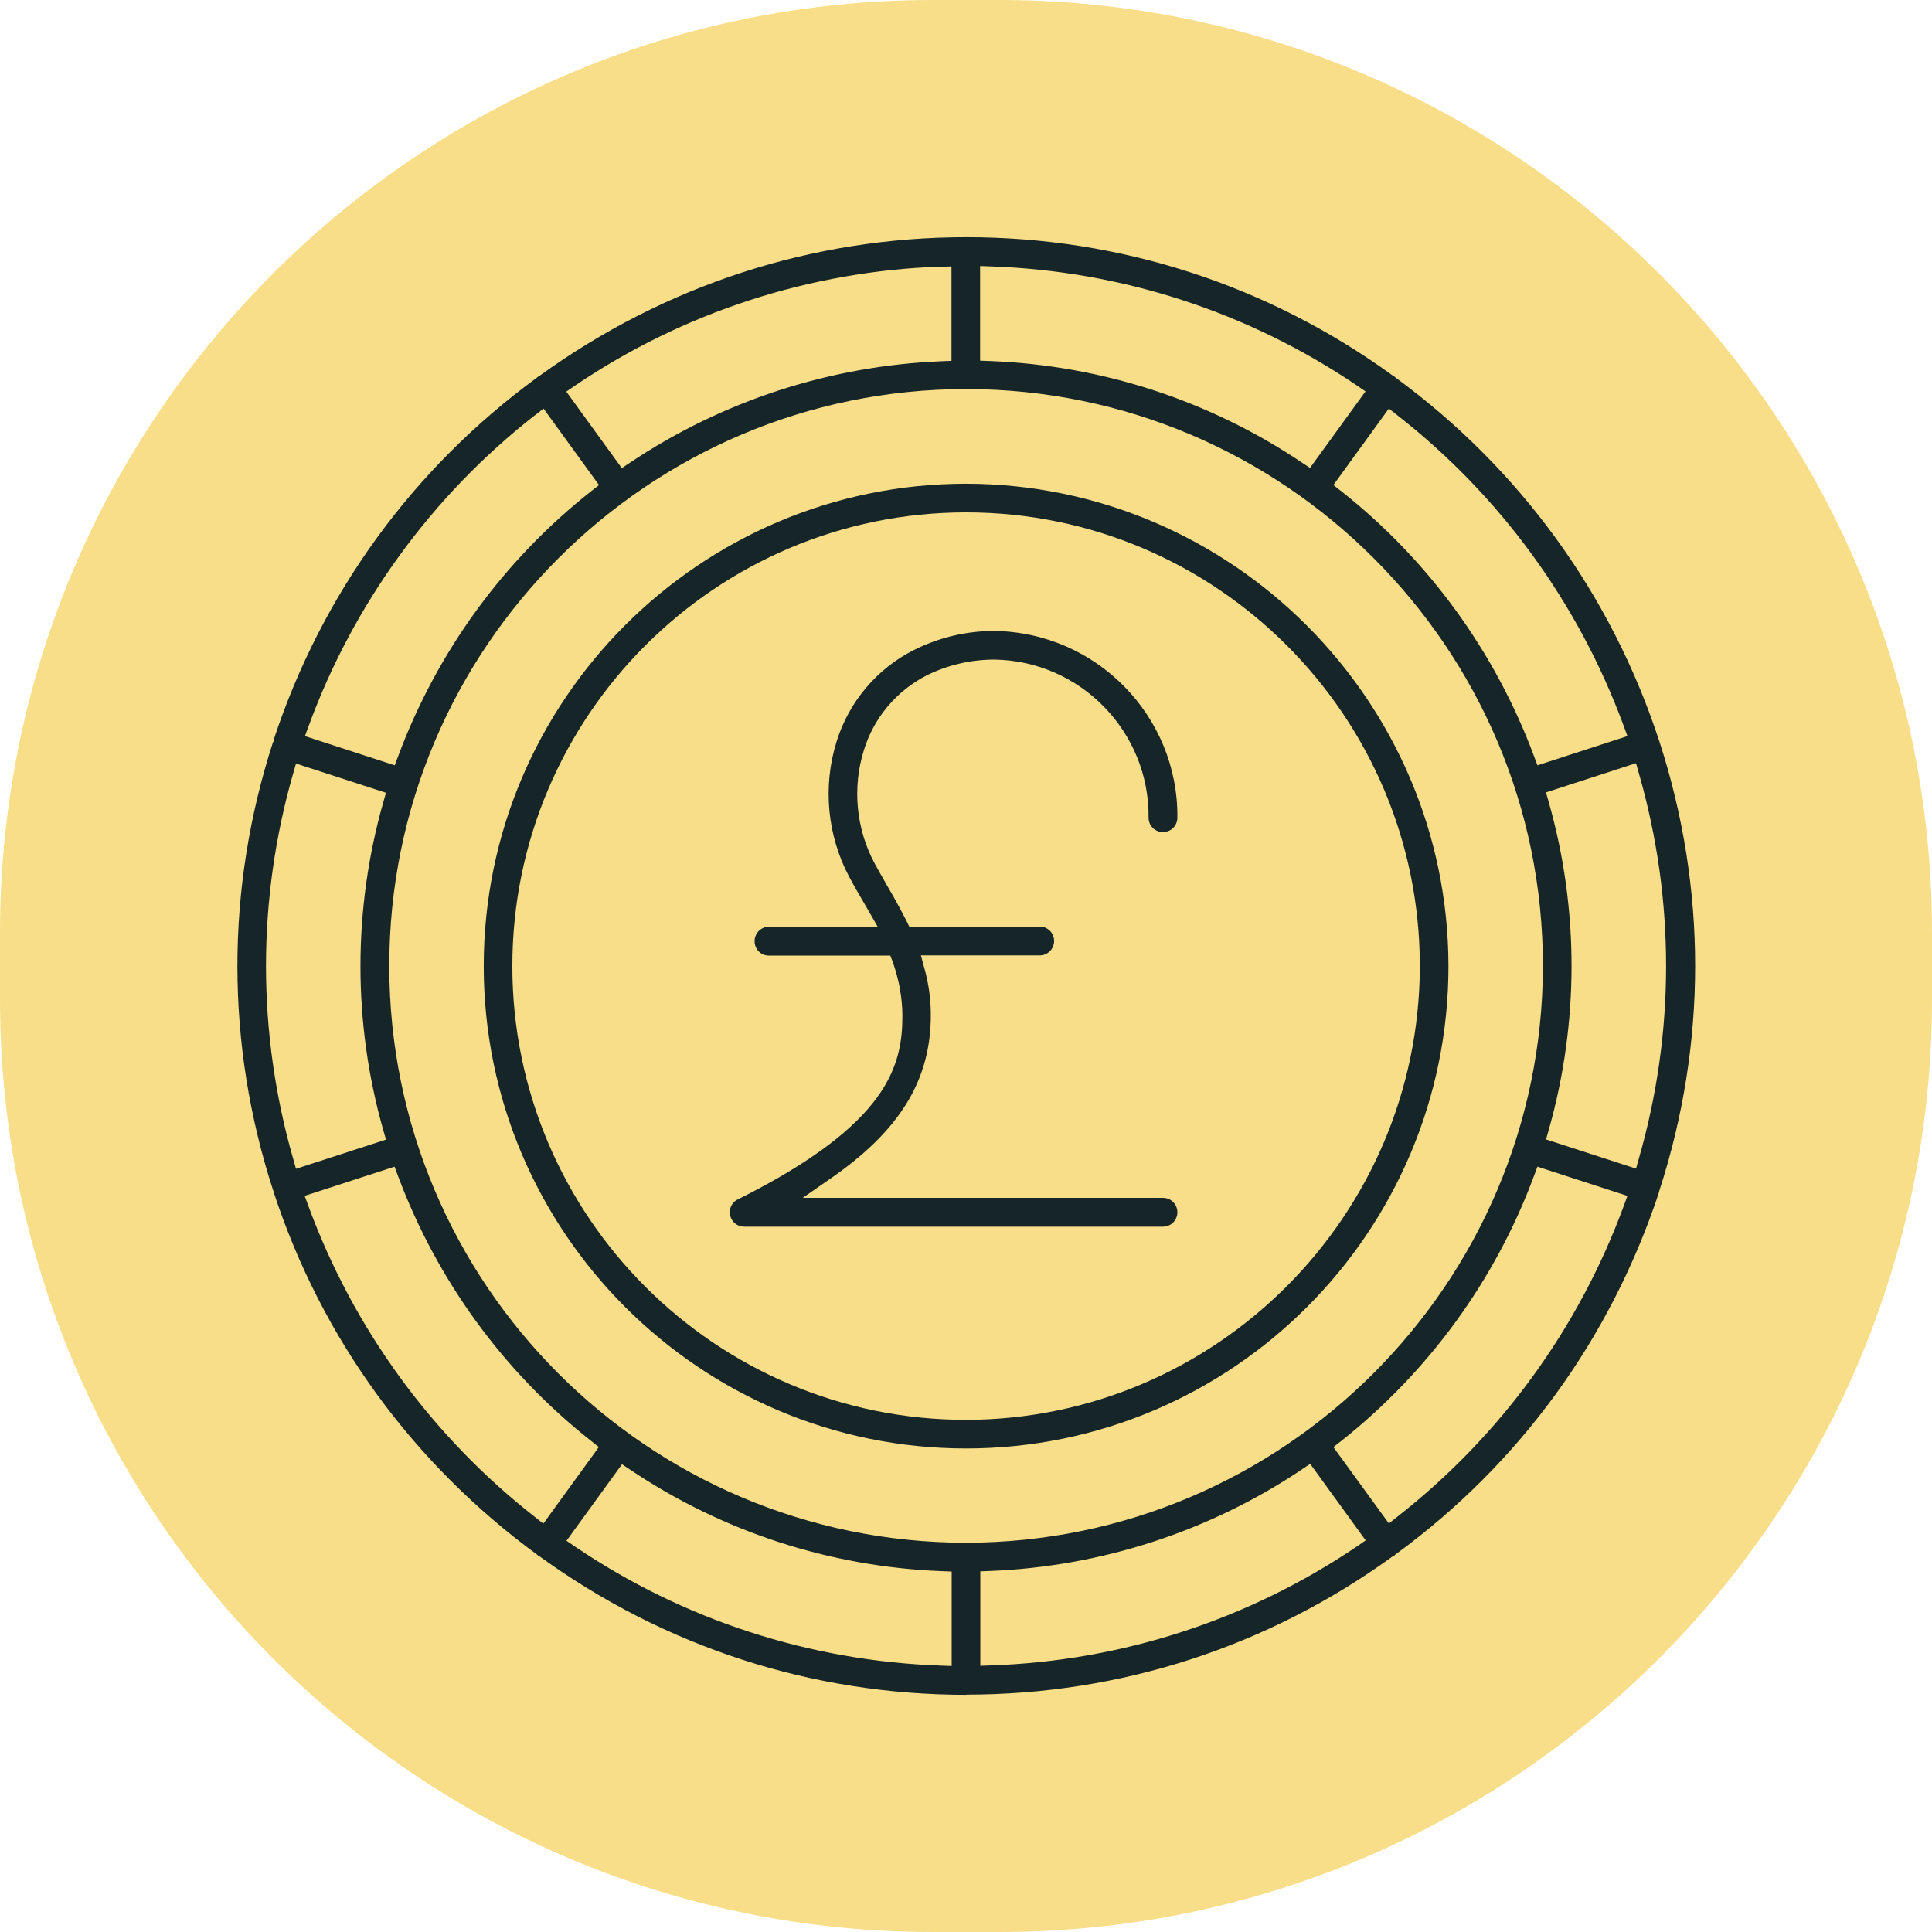
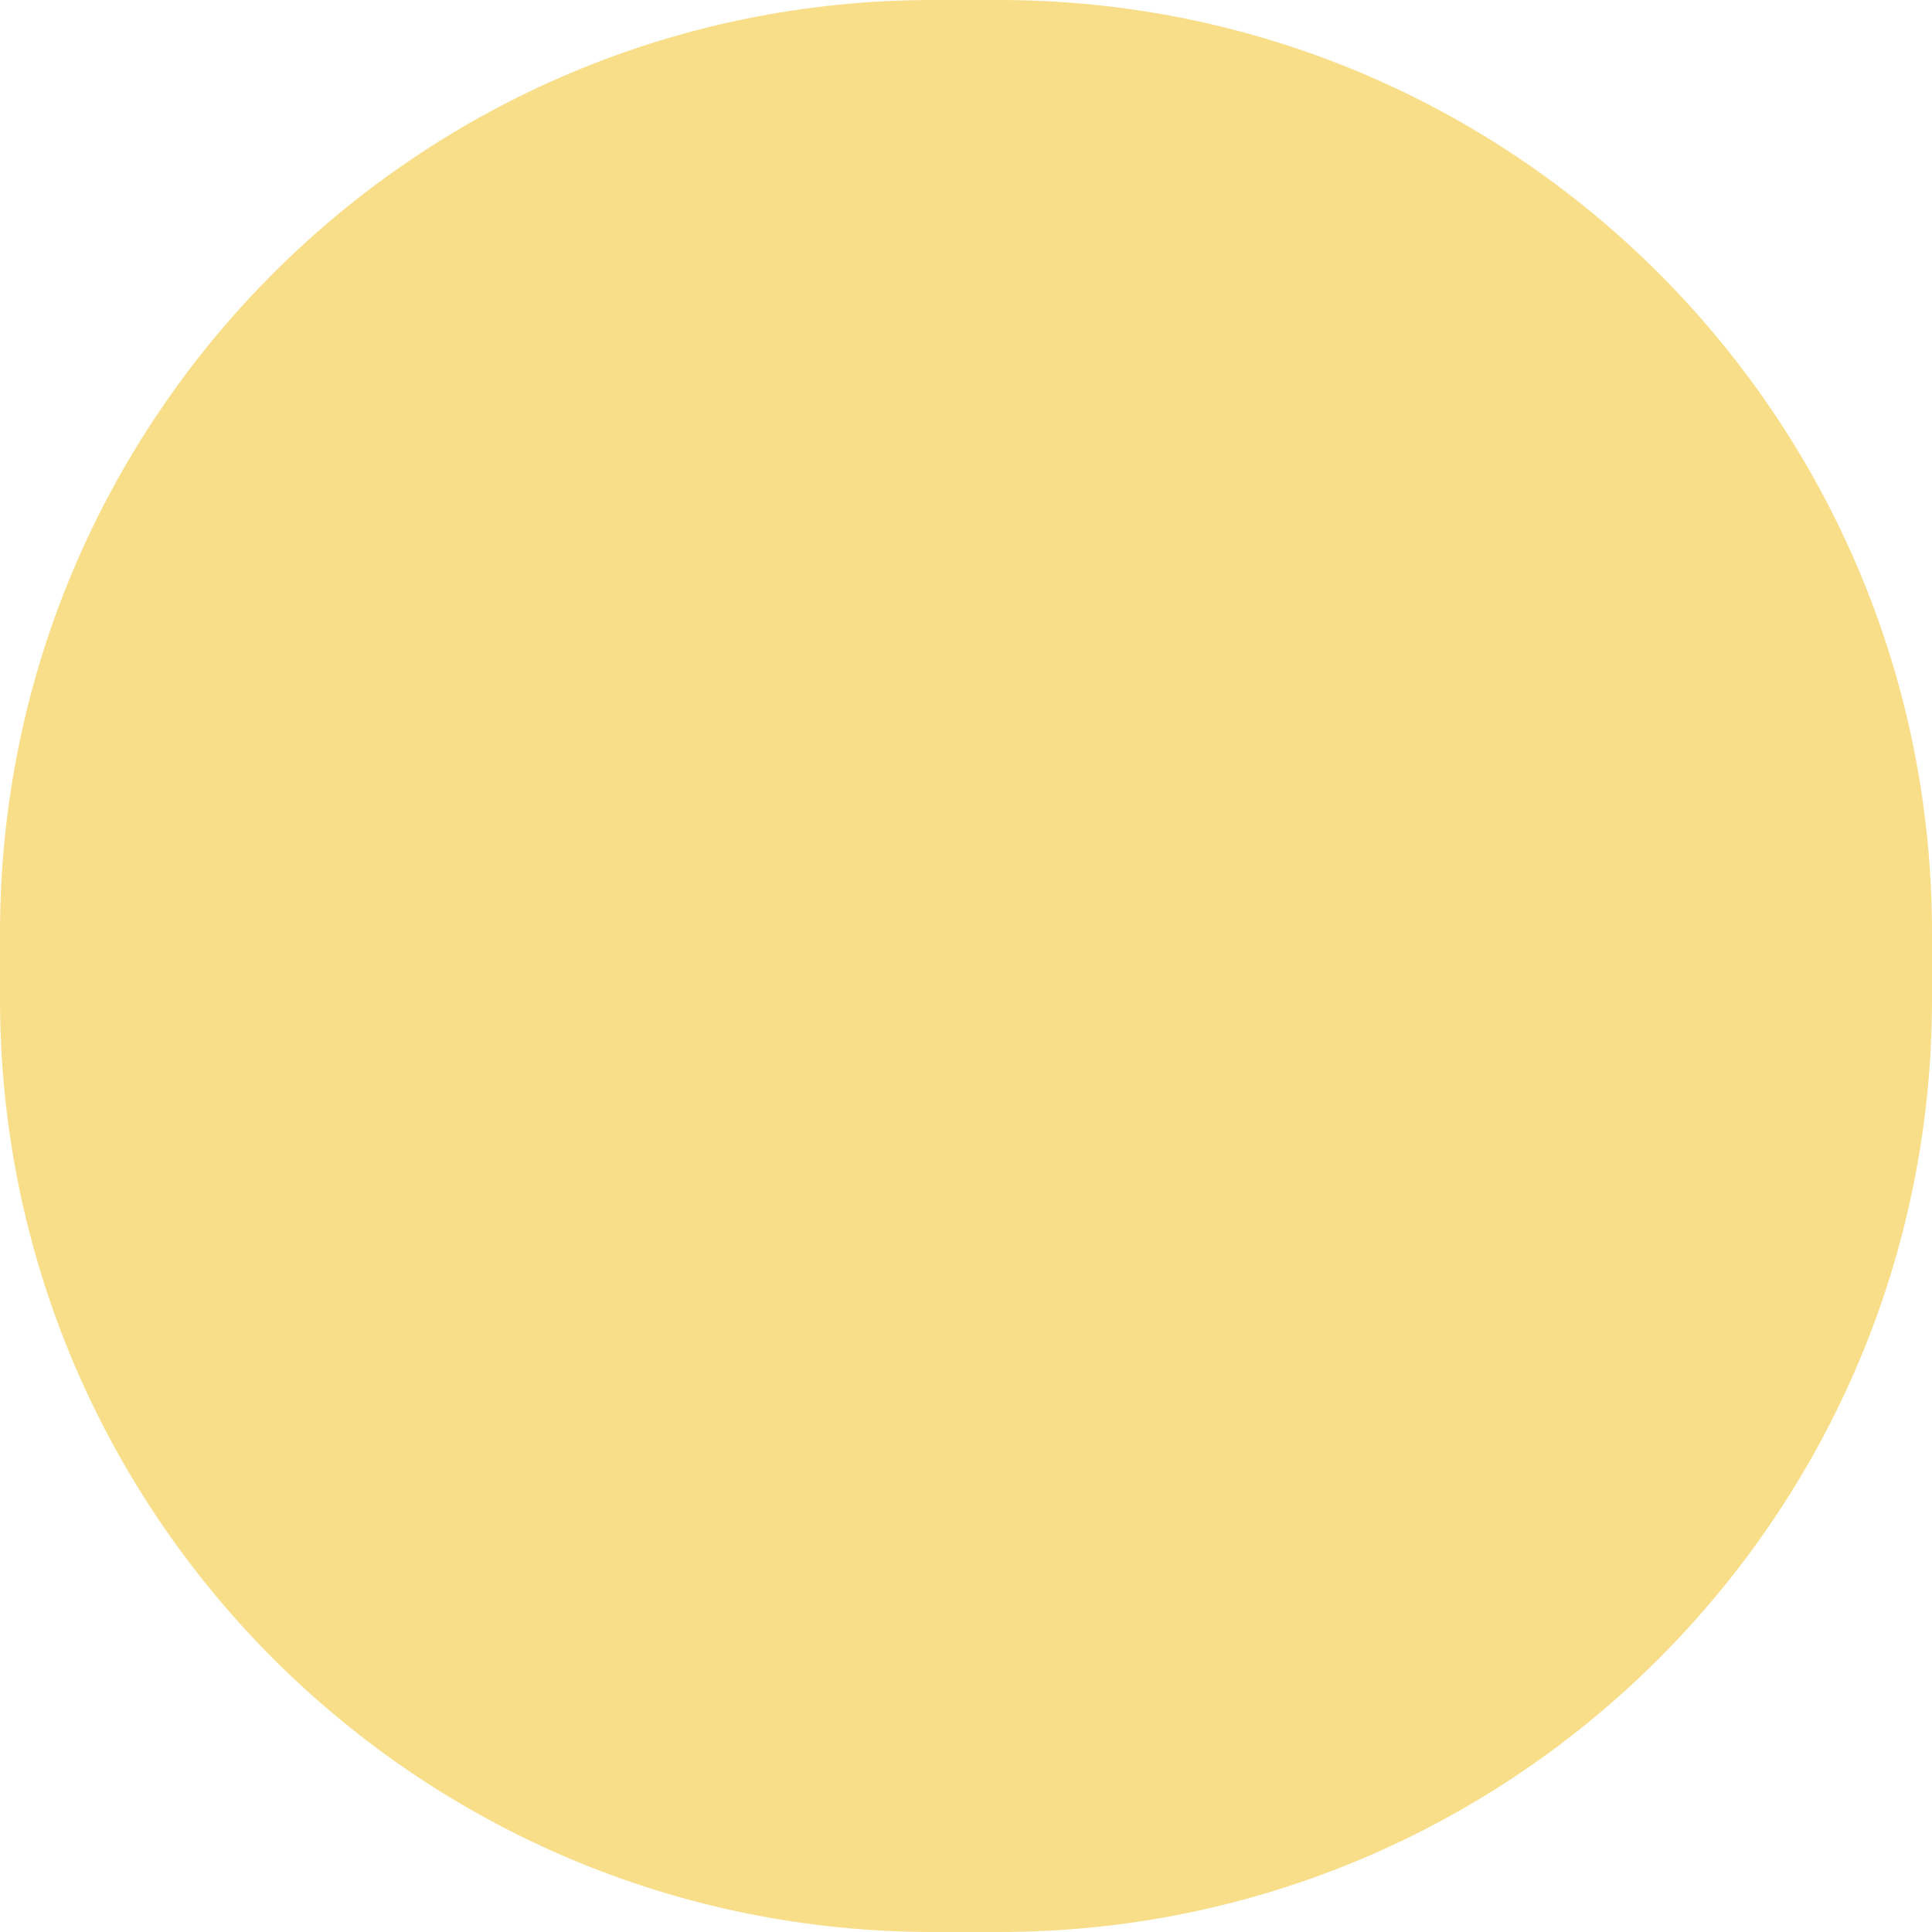
<svg xmlns="http://www.w3.org/2000/svg" width="100" height="100" viewBox="0 0 100 100" fill="none">
  <g clip-path="url(#clip0_104_1050)">
    <path d="M51.709 0H48.291C21.621 0 0 21.621 0 48.291V51.709C0 78.379 21.621 100 48.291 100H51.709C78.379 100 100 78.379 100 51.709V48.291C100 21.621 78.379 0 51.709 0Z" fill="#F8DE89" />
-     <path d="M50.005 74.972C36.236 74.972 25.038 63.774 25.038 50.005C25.038 36.236 36.236 25.038 50.005 25.038C63.754 25.058 74.952 36.257 74.972 50.005C74.972 63.774 63.774 74.972 50.005 74.972ZM50.005 26.52C37.053 26.52 26.519 37.053 26.519 50.005C26.519 62.957 37.053 73.491 50.005 73.491C62.937 73.471 73.47 62.937 73.49 50.005C73.49 37.053 62.957 26.52 50.005 26.52Z" fill="#162527" />
-     <path d="M50.005 87.723C42.042 87.723 34.422 85.254 27.971 80.587L27.93 80.556L27.86 80.526C27.86 80.526 27.82 80.486 27.799 80.466C21.358 75.748 16.651 69.277 14.172 61.728V61.667L14.142 61.627C11.672 54.037 11.672 46.003 14.131 38.413L14.182 38.353V38.242C16.672 30.713 21.369 24.252 27.769 19.564L27.83 19.514L27.85 19.494C27.85 19.494 27.89 19.474 27.91 19.464C34.412 14.757 42.042 12.277 50.015 12.277C57.988 12.277 65.618 14.746 72.079 19.433L72.14 19.474L72.18 19.494C72.18 19.494 72.21 19.524 72.22 19.534C78.671 24.262 83.379 30.743 85.868 38.313L85.888 38.373C88.358 45.983 88.358 54.017 85.888 61.627L85.858 61.728V61.748C83.338 69.328 78.651 75.758 72.261 80.435L72.2 80.476L72.17 80.516L72.099 80.546L72.059 80.576C65.608 85.243 57.988 87.713 50.025 87.713L50.005 87.723ZM67.382 76.061C62.594 79.266 57.01 81.081 51.255 81.312L50.741 81.332V86.221L51.295 86.201C58.069 85.969 64.62 83.842 70.235 80.042L70.688 79.73L67.816 75.769L67.392 76.051L67.382 76.061ZM29.311 79.74L29.765 80.052C35.379 83.852 41.931 85.979 48.705 86.211L49.259 86.231V81.343L48.745 81.322C42.979 81.101 37.405 79.286 32.617 76.071L32.194 75.789L29.321 79.75L29.311 79.74ZM50.005 20.139C33.545 20.139 20.149 33.535 20.149 49.995C20.149 66.455 33.545 79.851 50.005 79.851C66.455 79.831 79.841 66.435 79.861 49.995C79.861 33.535 66.465 20.139 50.005 20.139ZM15.774 61.909L15.966 62.433C18.304 68.783 22.356 74.347 27.689 78.52L28.122 78.863L30.995 74.902L30.591 74.579C26.066 71.011 22.618 66.263 20.602 60.871L20.421 60.387L15.764 61.899L15.774 61.909ZM79.397 60.871C77.391 66.274 73.934 71.011 69.418 74.589L69.015 74.902L71.888 78.853L72.321 78.51C77.653 74.337 81.705 68.773 84.044 62.423L84.235 61.899L79.578 60.387L79.397 60.871ZM15.17 40.046C14.242 43.282 13.768 46.638 13.768 50.005C13.768 53.372 14.242 56.728 15.17 59.964L15.321 60.498L19.978 58.986L19.837 58.492C18.264 52.948 18.264 47.082 19.837 41.528L19.978 41.034L15.321 39.522L15.17 40.056V40.046ZM80.022 41.024L80.163 41.518C81.736 47.062 81.736 52.928 80.163 58.482L80.022 58.976L84.679 60.488L84.83 59.954C86.705 53.442 86.705 46.558 84.83 40.036L84.679 39.502L80.022 41.014V41.024ZM27.689 21.49C22.356 25.663 18.304 31.227 15.976 37.577L15.784 38.101L20.431 39.613L20.613 39.129C22.628 33.726 26.076 28.989 30.602 25.421L31.005 25.108L28.132 21.147L27.699 21.49H27.689ZM69.005 25.098L69.408 25.411C73.934 28.979 77.381 33.726 79.397 39.129L79.578 39.613L84.235 38.101L84.044 37.577C81.705 31.227 77.653 25.653 72.321 21.49L71.888 21.147L69.015 25.108L69.005 25.098ZM50.741 18.668L51.255 18.688C57.02 18.909 62.594 20.724 67.382 23.939L67.805 24.221L70.678 20.26L70.225 19.948C64.61 16.148 58.058 14.021 51.285 13.789L50.73 13.769V18.657L50.741 18.668ZM48.705 13.799C41.931 14.031 35.379 16.158 29.765 19.958L29.311 20.27L32.184 24.231L32.607 23.949C37.395 20.744 42.979 18.93 48.735 18.698L49.249 18.677V13.789L48.694 13.809L48.705 13.799Z" fill="#162527" />
-     <path d="M38.514 63.492C38.232 63.492 37.97 63.33 37.849 63.068C37.667 62.695 37.829 62.252 38.191 62.08C46.054 58.159 46.709 55.105 46.709 52.545C46.699 51.608 46.527 50.69 46.215 49.813L46.084 49.461H39.794C39.381 49.461 39.058 49.128 39.058 48.715C39.058 48.301 39.391 47.969 39.794 47.969H45.429C45.429 47.969 44.693 46.679 44.552 46.447C44.33 46.074 44.128 45.711 43.957 45.389C42.818 43.252 42.576 40.702 43.302 38.383C43.937 36.327 45.398 34.593 47.324 33.636C48.594 33.001 50.015 32.658 51.446 32.658C56.738 32.718 60.992 37.053 60.941 42.324C60.941 42.738 60.609 43.07 60.195 43.07C59.782 43.07 59.45 42.738 59.45 42.324C59.5 37.879 55.922 34.2 51.466 34.14C50.247 34.14 49.047 34.422 47.969 34.956C46.406 35.752 45.217 37.164 44.713 38.837C44.108 40.762 44.31 42.899 45.267 44.683C45.408 44.955 45.58 45.247 45.761 45.56L45.832 45.691C46.185 46.296 46.558 46.951 46.92 47.666L47.062 47.959H53.815C54.228 47.959 54.561 48.291 54.561 48.705C54.561 49.118 54.228 49.451 53.815 49.451H47.666L47.848 50.126C48.07 50.912 48.18 51.718 48.18 52.535C48.18 55.922 46.568 58.532 42.959 61.022L41.548 62H60.195C60.609 62 60.941 62.332 60.941 62.746C60.941 63.159 60.609 63.492 60.195 63.492H38.504H38.514Z" fill="#162527" />
  </g>
  <defs>
    <clipPath id="clip0_104_1050">
      <rect width="100" height="100" fill="white" />
    </clipPath>
  </defs>
</svg>